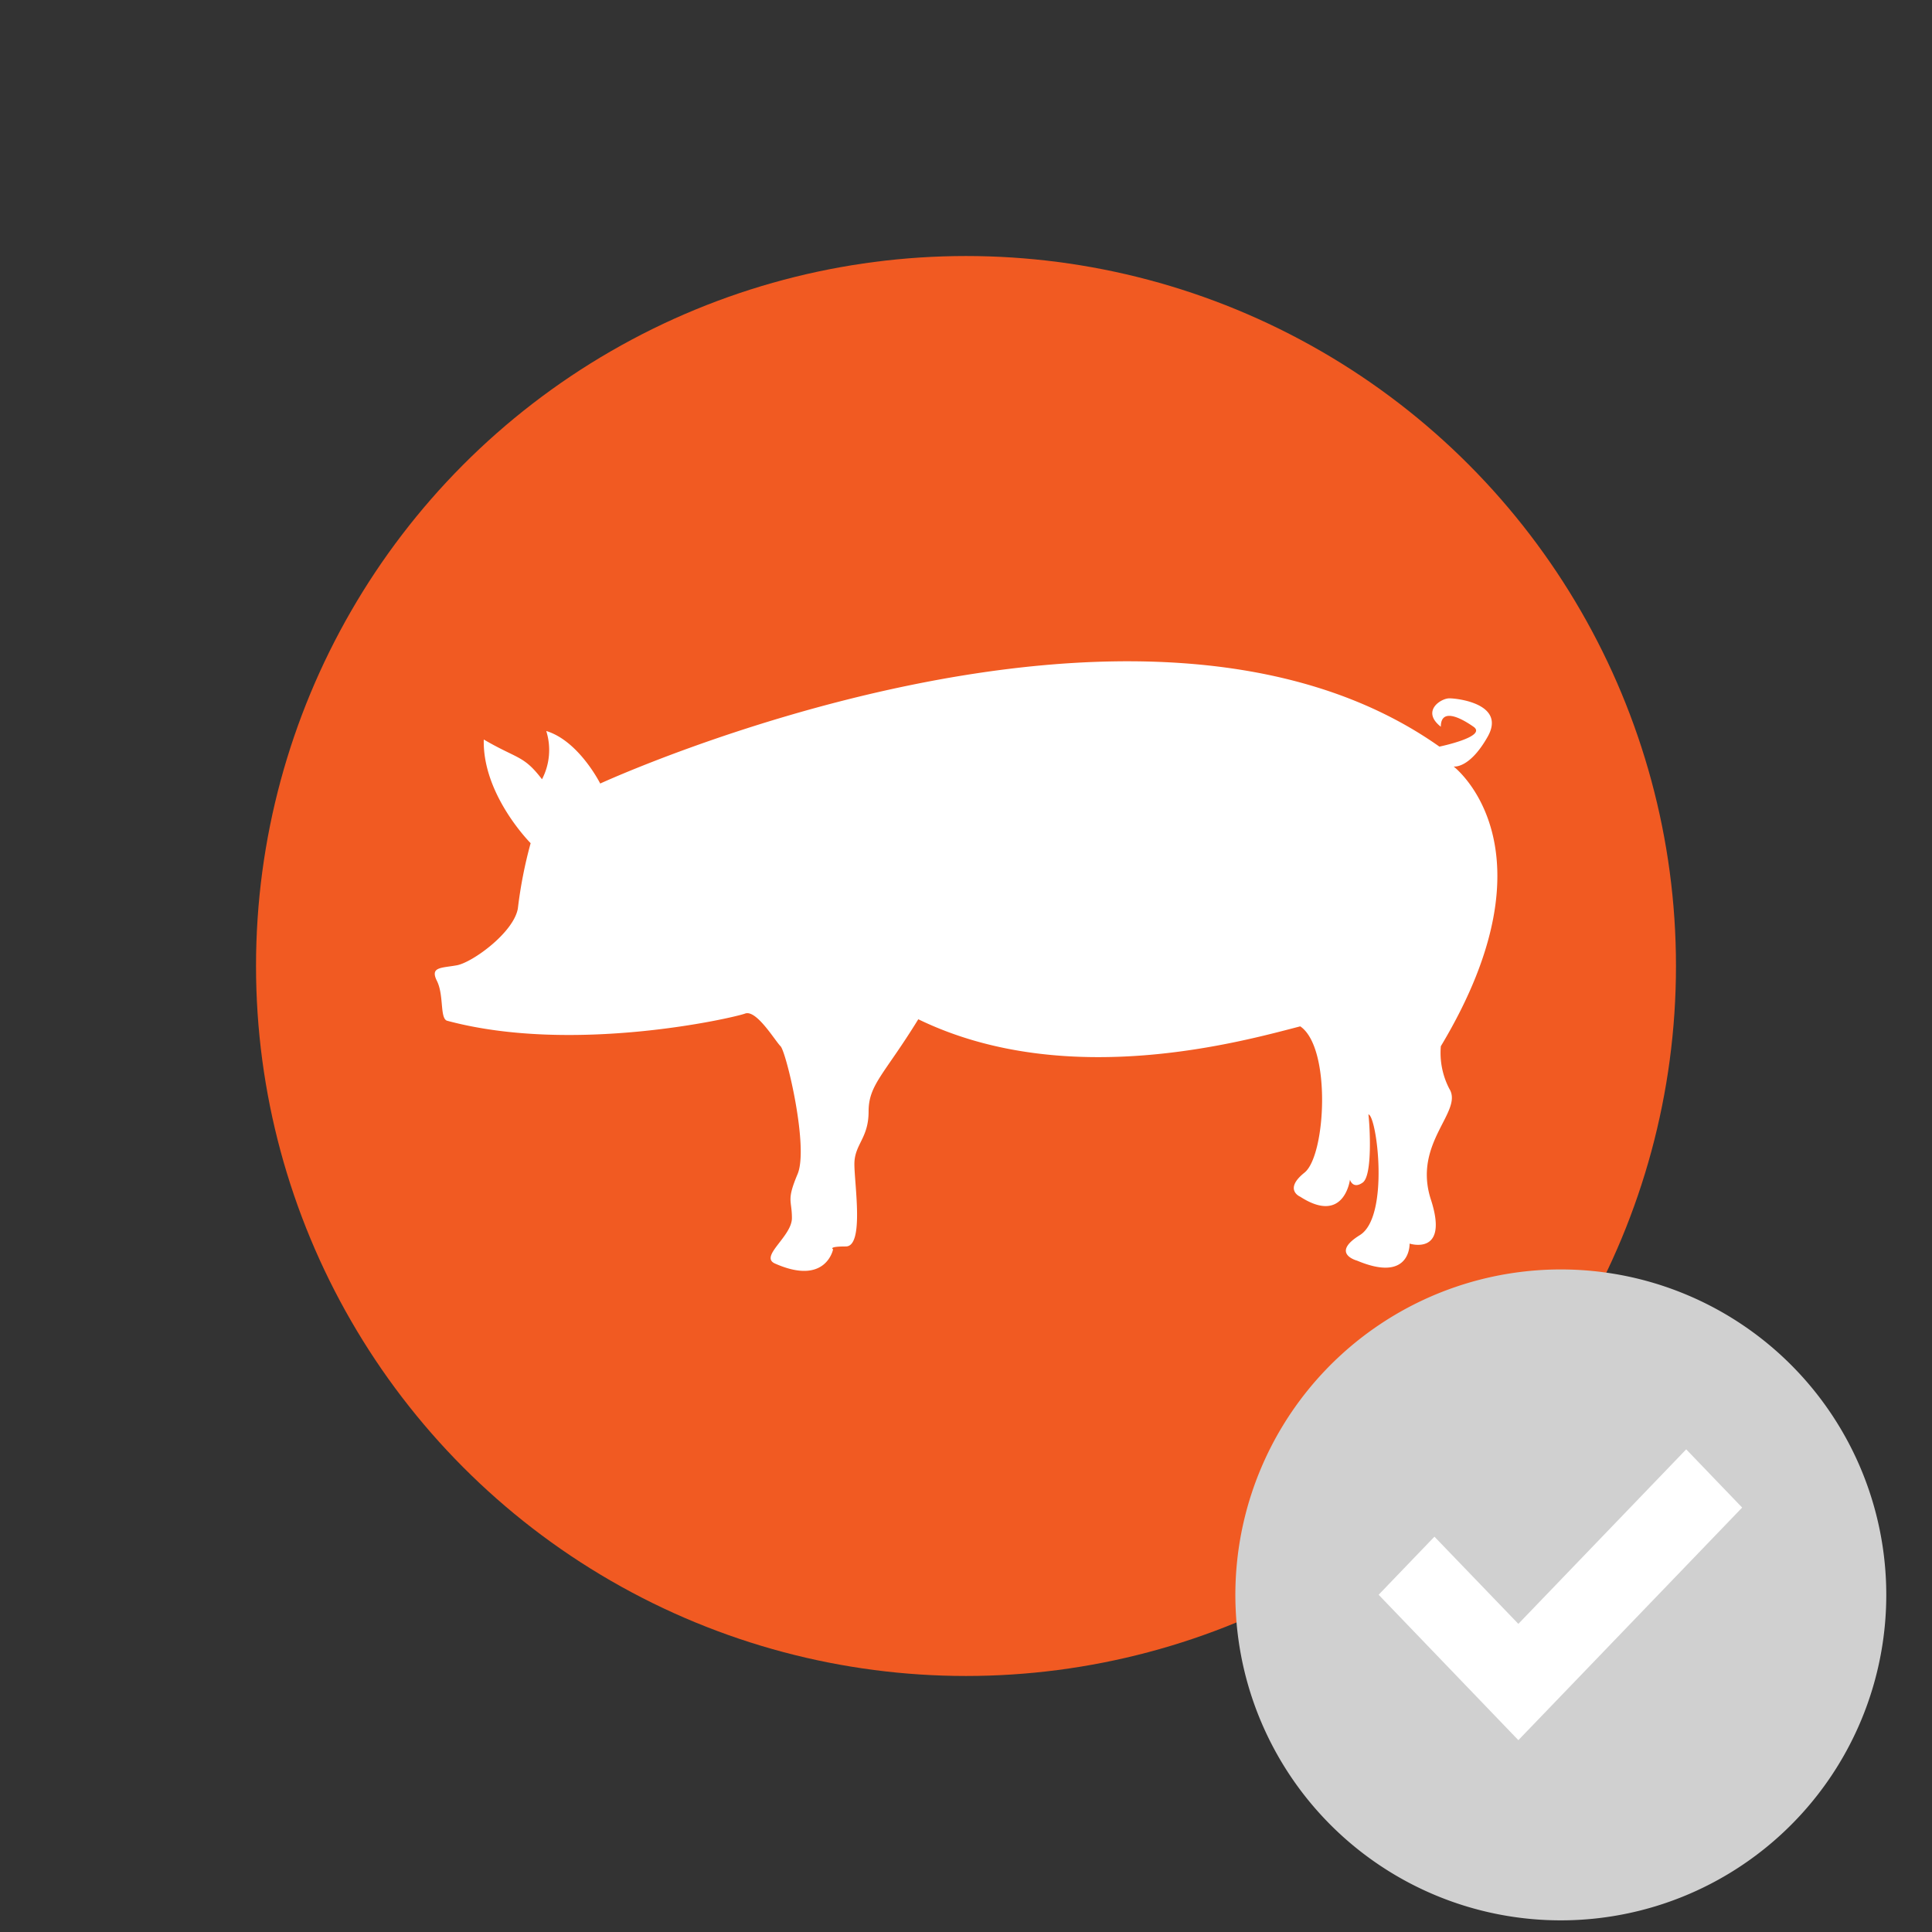
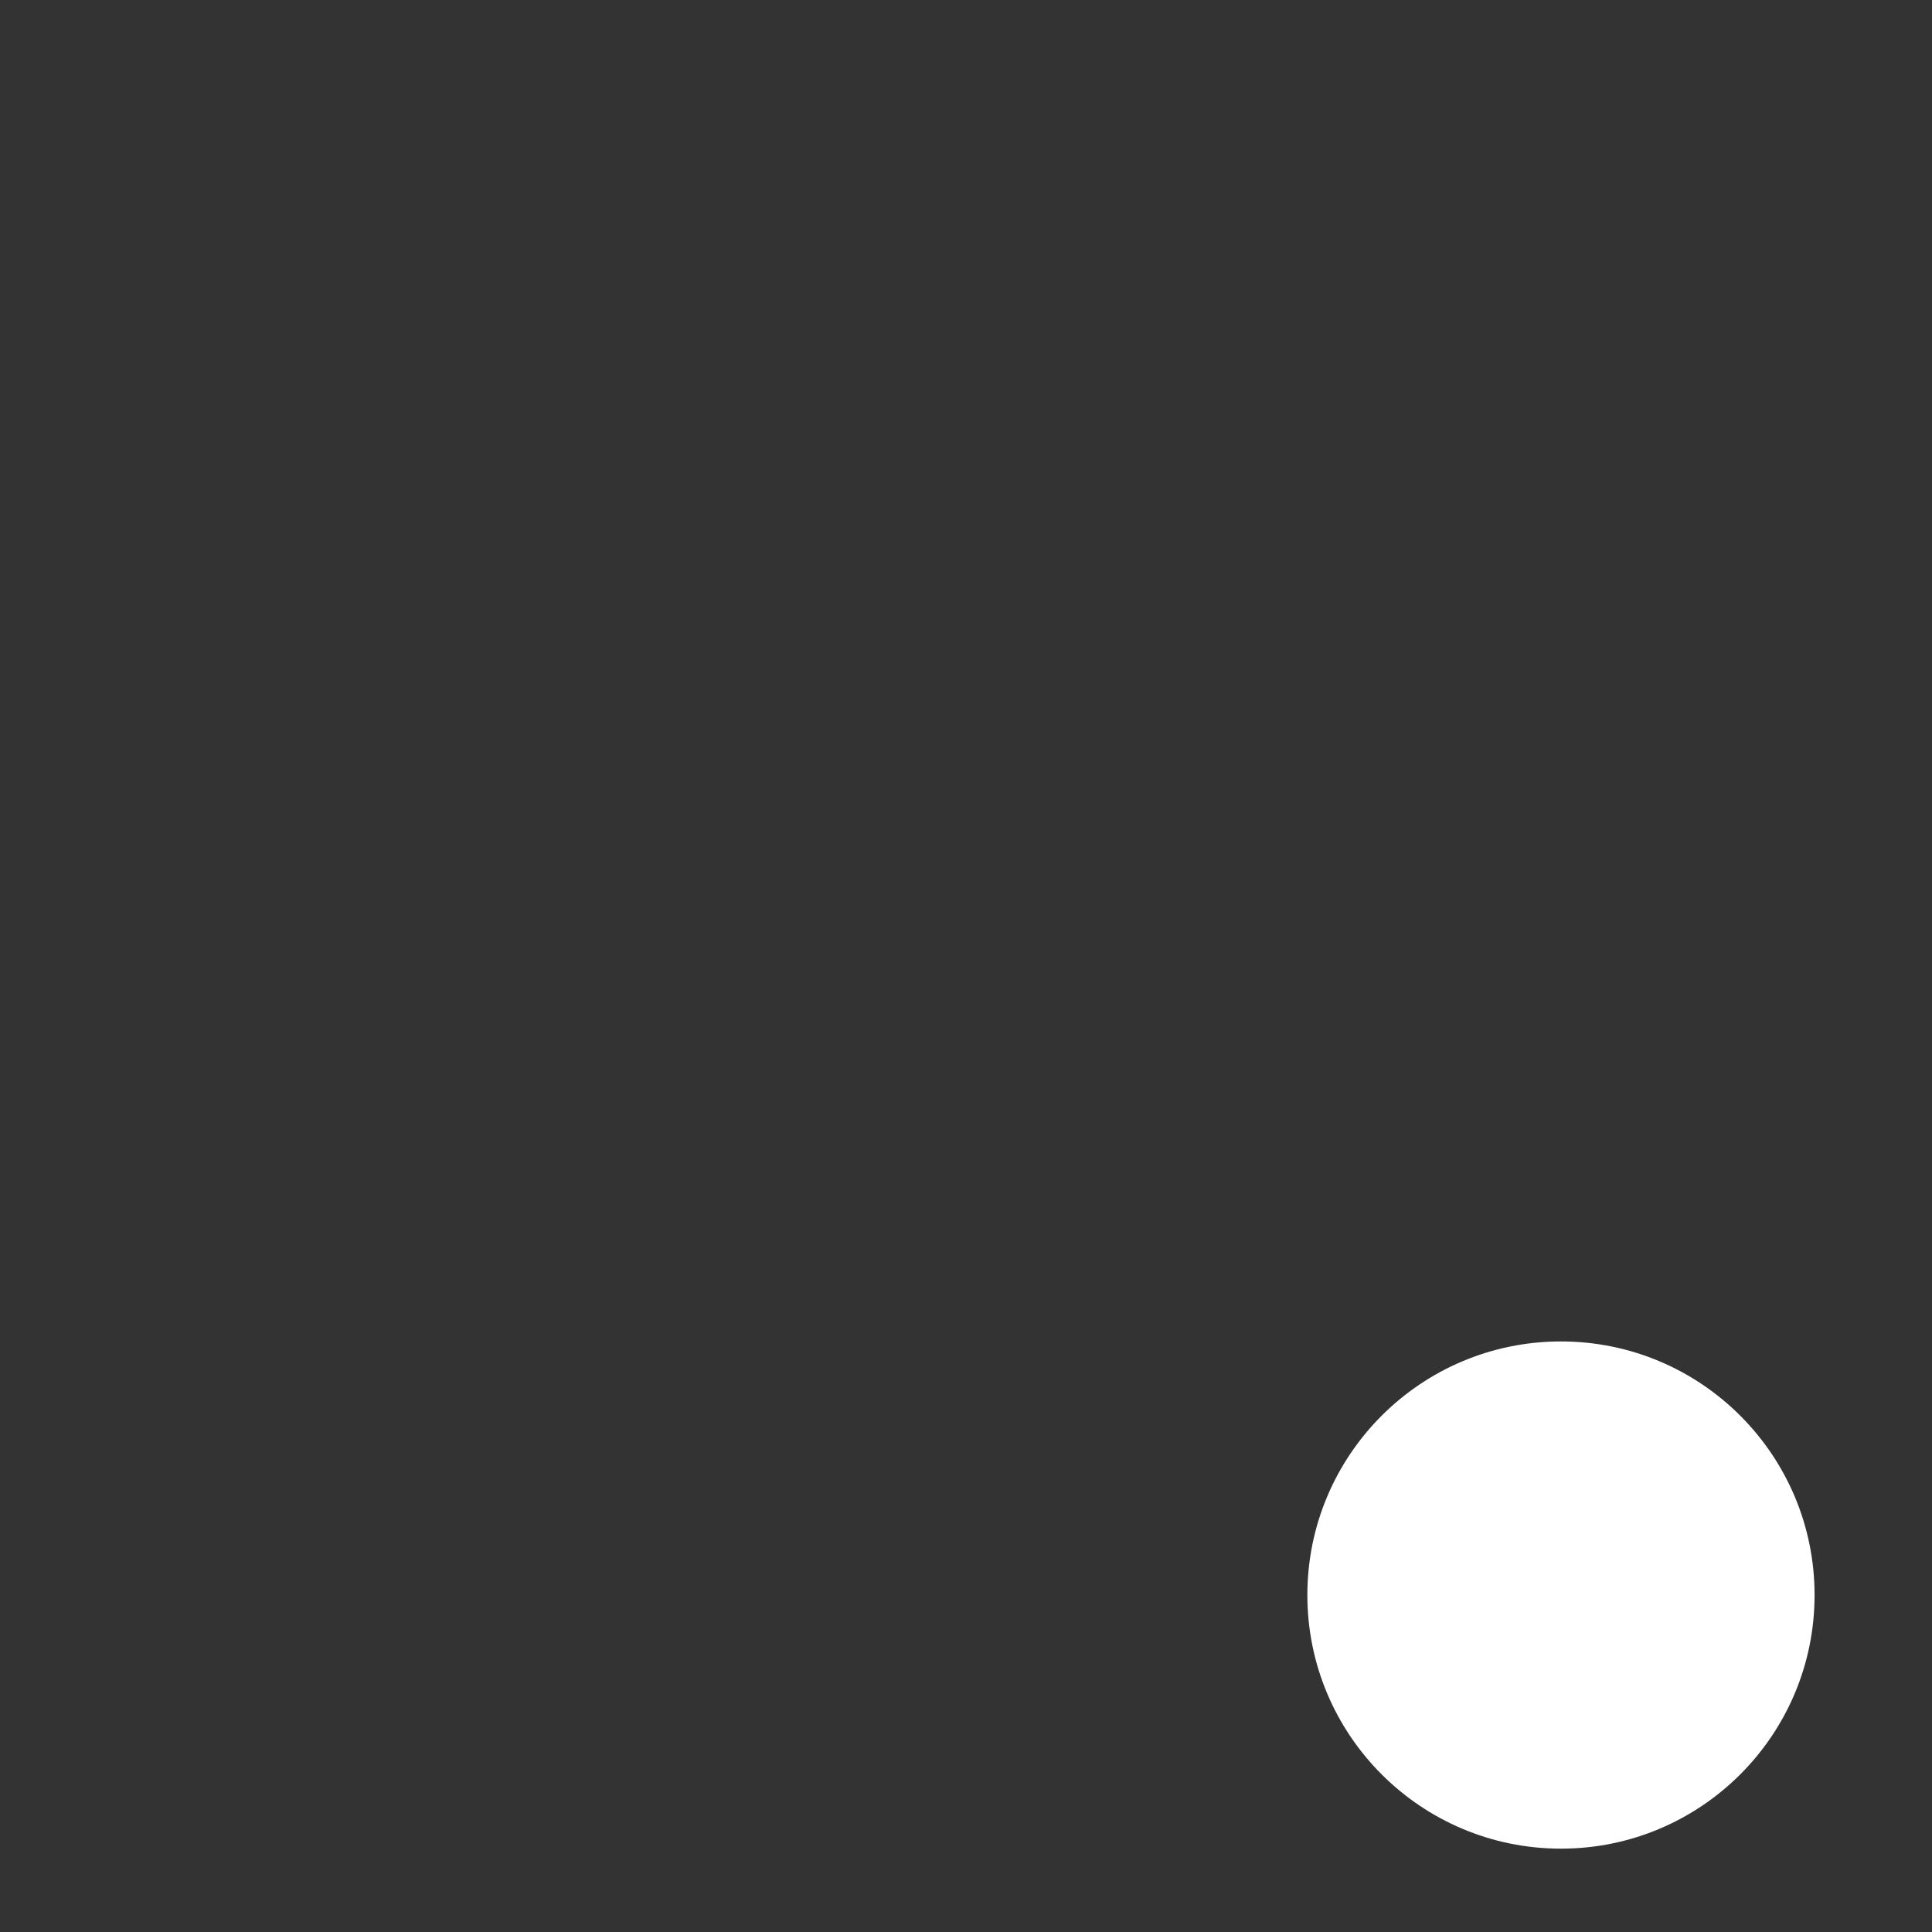
<svg xmlns="http://www.w3.org/2000/svg" id="Layer_1" data-name="Layer 1" viewBox="0 0 136.06 136.06">
  <rect x="0" y="0" width="136.06" height="136.06" fill="#333333" stroke="none" />
  <defs>
    <style>.cls-1{fill:#f15a22;}.cls-2{fill:#fff;}.cls-3{fill:#d0d0d0;}</style>
  </defs>
-   <circle class="cls-1" cx="68.03" cy="68.03" r="50" />
  <circle class="cls-2" cx="109.93" cy="112.33" r="17.86" />
-   <path class="cls-2" d="M102.07,76.68c1,1.6-2.6,3.8-1.3,7.8s-1.5,3.1-1.5,3.1.1,2.8-3.7,1.2c0,0-1.9-.5.2-1.8s1.2-8.4.6-8.5c.1.8.3,4.3-.4,4.8s-.9-.2-.9-.2-.4,3.2-3.5,1.2c0,0-1.2-.5.3-1.7s1.9-8.8-.3-10.3c-3.9,1-16.4,4.6-26.9-.5-2.4,3.9-3.5,4.6-3.5,6.5s-1,2.3-1,3.7.7,5.8-.6,5.8-.9.2-.9.2-.5,2.6-4.1,1c-1.1-.5,1.2-1.9,1.2-3.2s-.4-1.2.4-3.1-.8-8.6-1.2-9-1.7-2.6-2.5-2.3-12.1,2.9-21,.5c-.5-.2-.2-1.8-.7-2.8s.3-.9,1.4-1.1,4-2.3,4.3-4a31.18,31.18,0,0,1,.9-4.6s-3.4-3.4-3.3-7.3c2.4,1.4,2.8,1.1,4.1,2.8a4.46,4.46,0,0,0,.3-3.4c2.3.7,3.8,3.7,3.8,3.7s38-17.5,59.1-2.6c0,0,3.4-.7,2.4-1.4s-2.3-1.3-2.3,0c-1.4-1.1,0-2,.6-2s4,.4,2.7,2.7-2.4,2.1-2.4,2.1,7.5,5.7-.9,19.7a5.48,5.48,0,0,0,.6,3" />
-   <path class="cls-3" d="M109.93,89.4a22.92,22.92,0,1,0,22.91,22.91A22.92,22.92,0,0,0,109.93,89.4m-3,33.15h0l-9.84-10.24,3.93-4.09,5.91,6.14,11.82-12.29,3.94,4.1Z" />
</svg>